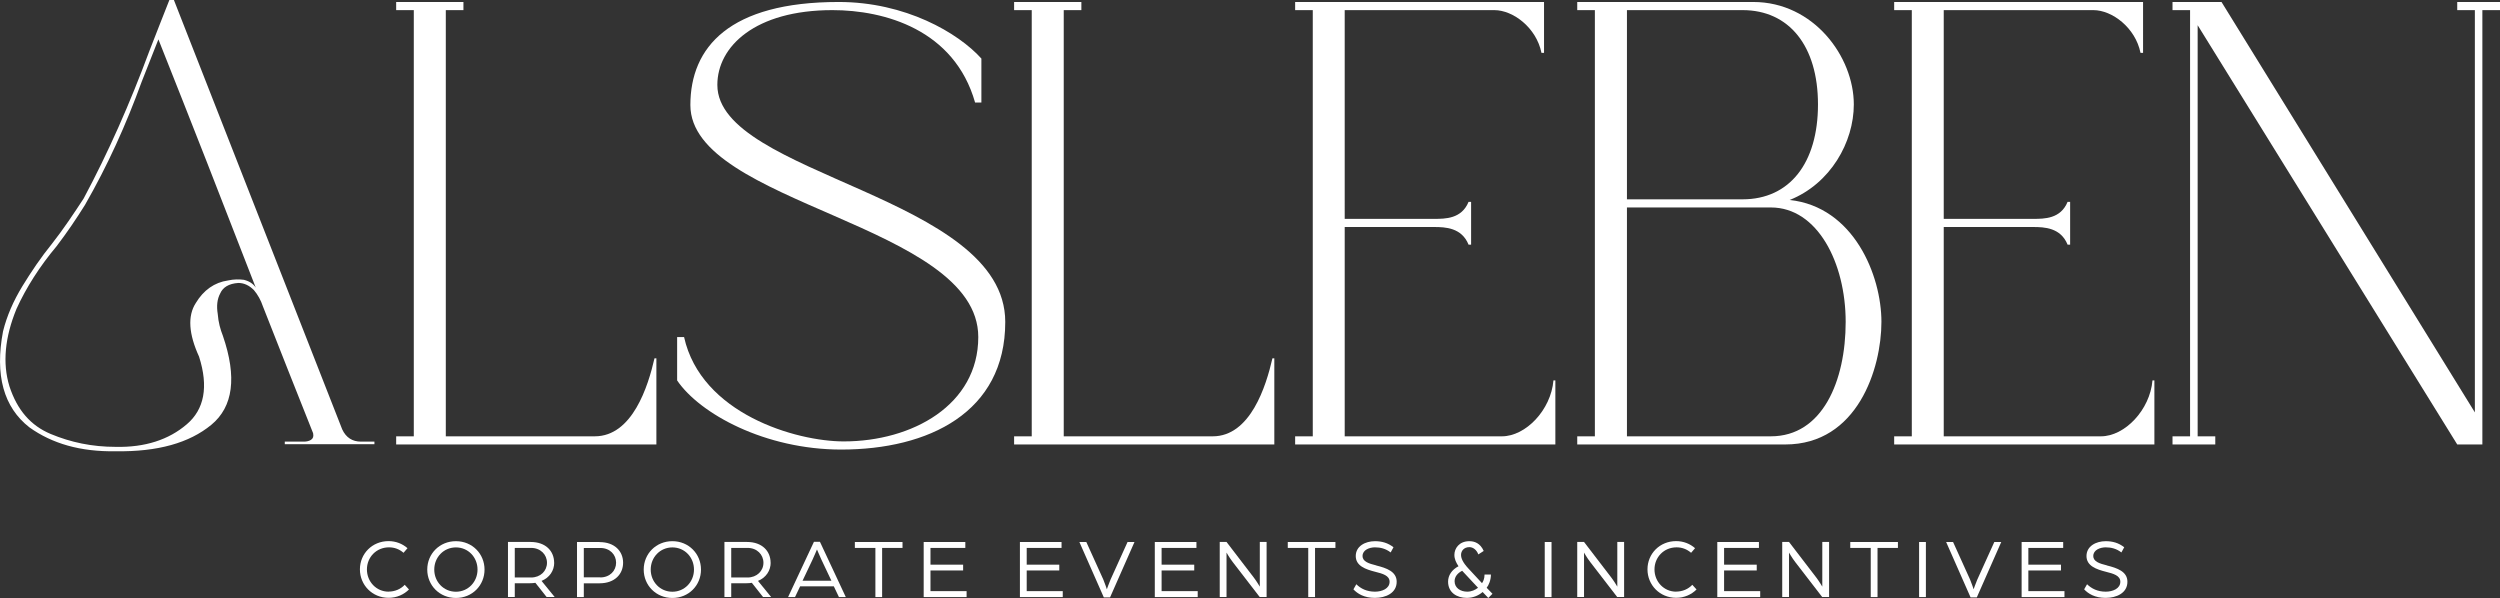
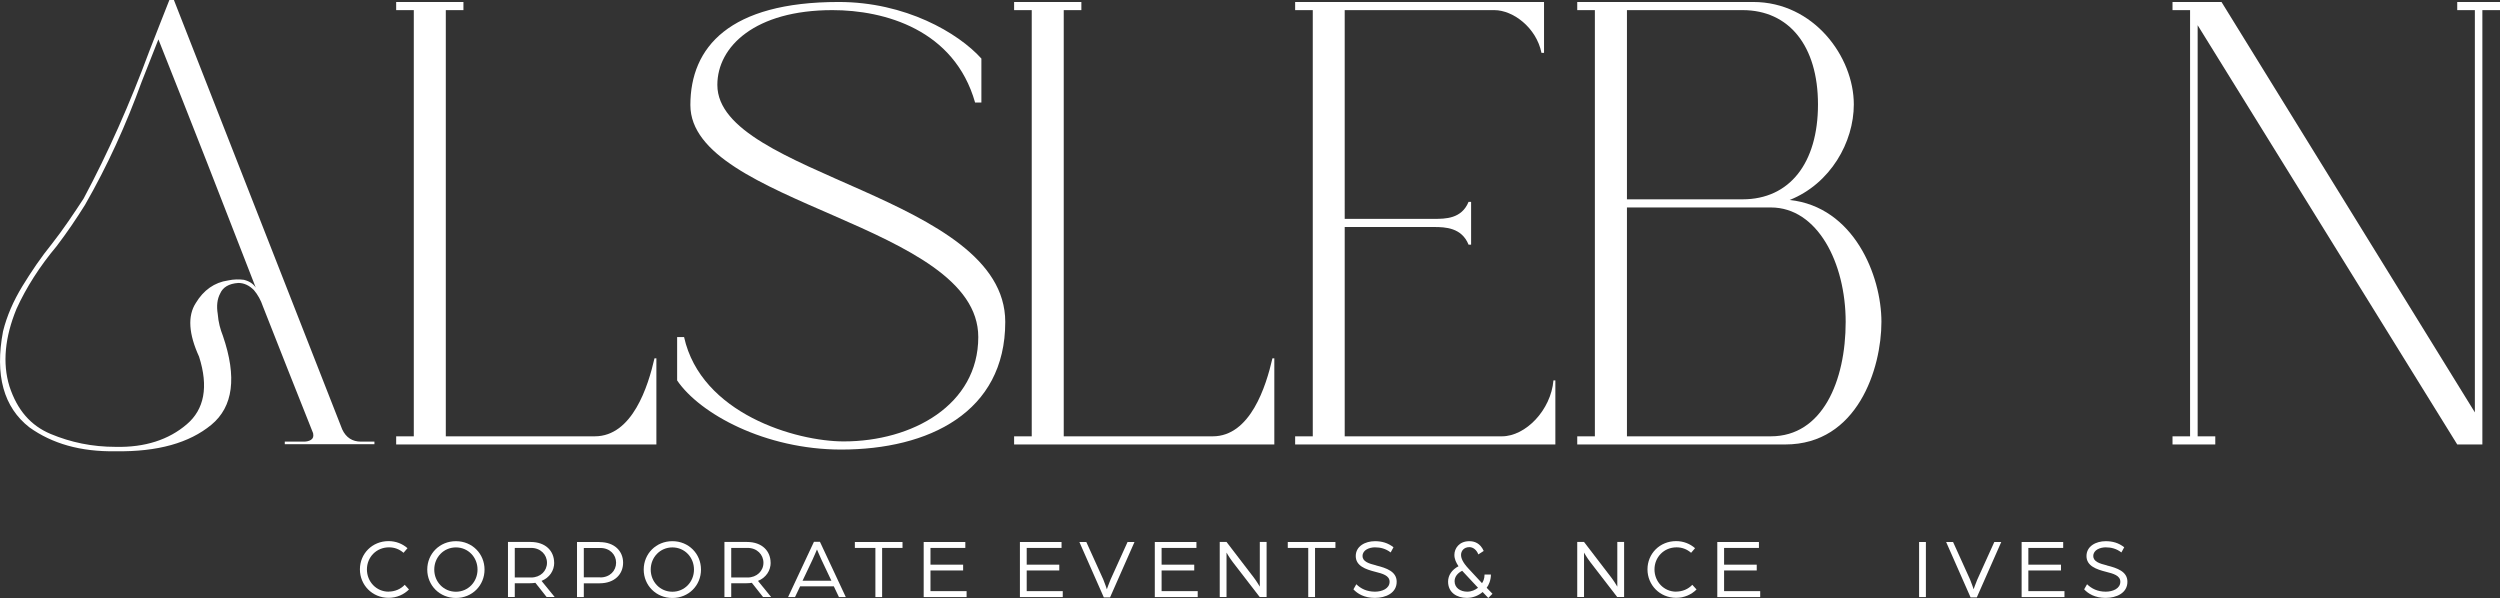
<svg xmlns="http://www.w3.org/2000/svg" id="Layer_2" data-name="Layer 2" viewBox="0 0 353.07 84.45">
  <rect x="0" y="0" width="353.07" height="84.45" fill="#333333" stroke="none" />
  <defs>
    <style> .cls-1 { fill: #fff; } </style>
  </defs>
  <g id="Layer_1-2" data-name="Layer 1">
    <g>
      <polygon class="cls-1" points="347.03 .28 347.03 1.43 349.52 1.43 349.52 58.24 313.74 .28 306.82 .28 306.82 1.43 309.3 1.43 309.3 61.62 306.82 61.62 306.82 62.77 312.86 62.77 312.86 61.62 310.37 61.62 310.37 3.56 347.03 62.77 350.58 62.77 350.58 1.43 353.07 1.43 353.07 .28 347.03 .28" />
      <path class="cls-1" d="m171.27,61.62h-21.04V1.43h2.49V.28h-9.5v1.15h2.49v60.19h-2.49v1.15h36.75v-12.16h-.27c-.89,3.91-3.11,11.01-8.43,11.01Z" />
-       <path class="cls-1" d="m296.7,61.62h-22.19v-29.56h12.61c1.6,0,3.91.09,4.88,2.49h.36v-6.04h-.36c-.98,2.4-3.28,2.4-4.88,2.4h-12.61V1.43h21.13c2.66,0,5.95,2.49,6.66,6.04h.36V.28h-35.15v1.15h2.49v60.19h-2.49v1.15h36.75v-9.05h-.27c-.35,4.17-3.91,7.9-7.28,7.9Z" />
      <path class="cls-1" d="m252.76,28.24c5.77-2.31,9.05-8.17,9.05-13.49,0-6.75-5.68-14.47-14.2-14.47h-24.86v1.15h2.49v60.19h-2.49v1.15h29.38c10.21,0,13.58-10.74,13.58-17.31s-3.91-16.25-12.96-17.22ZM229.77,1.43h16.33c6.57,0,10.65,5.06,10.65,13.32s-3.99,13.4-10.65,13.4h-16.33V1.43Zm20.33,60.19h-20.33V29.3h20.33c6.57,0,10.56,7.81,10.56,16.16s-3.28,16.16-10.56,16.16Z" />
      <path class="cls-1" d="m43.95,62.1c-.27.18-.64.27-1,.27h-2.73v.36h12.66v-.36h-1.91c-1.18,0-2.09-.55-2.64-1.73L24.56,0h-.64c-.91,2.28-1.82,4.64-2.82,7.19-2.73,7.38-5.83,14.39-9.29,20.85-1.37,2.09-2.82,4.28-4.46,6.37-1.55,1.91-2.91,3.92-4.19,6.01-1.27,2.09-2.19,4.19-2.73,6.37-1.18,6.19.09,10.74,3.73,13.57,3.19,2.28,7.19,3.46,12.2,3.37,5.92.09,10.38-1.18,13.48-3.73,3.1-2.55,3.64-6.74,1.64-12.57-.36-.91-.64-1.91-.73-3.1-.18-1.09-.09-2.09.36-2.91.36-.82,1.18-1.37,2.55-1.46.82,0,1.55.36,2.19,1,.55.64,1,1.46,1.27,2.28,2.37,6.01,4.73,12.02,7.1,17.94.09.46,0,.73-.27.91Zm-9.47-22.58c-.73-.09-1.46-.09-2.28.09-1.91.27-3.46,1.37-4.55,3.19-1.18,1.82-1,4.37.46,7.56,1.37,4.28.73,7.47-1.73,9.56-2.55,2.19-5.92,3.28-10.02,3.19-3.37,0-6.37-.64-9.2-1.82-2.82-1.18-4.73-3.37-5.83-6.74-1-3.28-.64-6.92,1-10.93,1.37-3,3.28-6.01,5.65-8.83,1.46-1.91,2.82-3.92,4.01-5.83,3.19-5.55,5.83-11.38,8.01-17.39l2.37-6.01c4.64,11.65,9.2,23.31,13.75,35.06-.36-.55-.91-.91-1.64-1.09Z" />
      <path class="cls-1" d="m101.31,11.99c0-5.42,5.33-10.56,16.25-10.56,7.37,0,17.22,2.75,20.15,13.05h.89v-6.21c-3.28-3.64-10.74-7.99-20.15-7.99-15.45,0-20.95,6.39-20.95,14.56,0,14.03,40.66,16.78,40.66,32.76,0,9.59-9.32,14.74-19,14.74-6.75,0-20.15-3.91-22.55-14.74h-.98v6.13c3.2,4.71,12.43,9.76,23.17,9.76,12.34,0,23.17-5.24,23.17-18.02,0-17.84-40.66-20.68-40.66-33.47Z" />
      <path class="cls-1" d="m212.1,61.62h-22.19v-29.56h12.61c1.6,0,3.91.09,4.88,2.49h.36v-6.04h-.36c-.98,2.4-3.28,2.4-4.88,2.4h-12.61V1.43h21.13c2.66,0,5.95,2.49,6.66,6.04h.36V.28h-35.15v1.15h2.49v60.19h-2.49v1.15h36.75v-9.05h-.27c-.35,4.17-3.91,7.9-7.28,7.9Z" />
      <path class="cls-1" d="m92.7,50.61h-.27c-.89,3.91-3.11,11.01-8.43,11.01h-21.04V1.43h2.49V.28h-9.5v1.15h2.49v60.19h-2.49v1.15h36.75v-12.16Z" />
      <path class="cls-1" d="m54.88,83.56c-1.74,0-3.06-1.42-3.06-3.14s1.32-3.12,3.12-3.12c.77,0,1.46.26,2.05.77l.56-.65c-.7-.62-1.64-1-2.67-1-2.32,0-4.05,1.78-4.05,3.99s1.74,4.02,4.05,4.02c1.15,0,2.16-.46,2.88-1.18l-.6-.66c-.56.6-1.38.96-2.28.96Z" />
      <path class="cls-1" d="m64.39,76.43c-2.31,0-4.05,1.78-4.05,4.01s1.74,4.01,4.05,4.01,4.04-1.78,4.04-4.01-1.74-4.01-4.04-4.01Zm0,7.14c-1.74,0-3.06-1.4-3.06-3.13s1.32-3.13,3.06-3.13,3.05,1.4,3.05,3.13-1.32,3.13-3.05,3.13Z" />
      <path class="cls-1" d="m78.26,79.47c0-1.62-1.17-2.93-3.33-2.93h-3.19v7.77h.96v-1.94h2.15c.26,0,.55-.02.76-.06l1.58,2h1.14l-1.85-2.27c1.14-.46,1.79-1.46,1.79-2.58Zm-3.26,2.08h-2.3v-4.17h2.31c1.32,0,2.24.94,2.24,2.1s-.93,2.08-2.25,2.08Z" />
      <path class="cls-1" d="m84.68,76.55h-3.19v7.77h.96v-1.94h2.22c2.16,0,3.33-1.31,3.33-2.91s-1.18-2.91-3.32-2.91Zm.08,4.99h-2.31v-4.15h2.33c1.36,0,2.23.94,2.23,2.08s-.88,2.08-2.24,2.08Z" />
      <path class="cls-1" d="m94.96,76.43c-2.31,0-4.05,1.78-4.05,4.01s1.74,4.01,4.05,4.01,4.04-1.78,4.04-4.01-1.74-4.01-4.04-4.01Zm0,7.14c-1.74,0-3.06-1.4-3.06-3.13s1.32-3.13,3.06-3.13,3.05,1.4,3.05,3.13-1.32,3.13-3.05,3.13Z" />
      <path class="cls-1" d="m108.83,79.47c0-1.62-1.18-2.93-3.33-2.93h-3.19v7.77h.96v-1.94h2.15c.26,0,.55-.02.76-.06l1.58,2h1.14l-1.85-2.27c1.14-.46,1.79-1.46,1.79-2.58Zm-3.26,2.08h-2.3v-4.17h2.31c1.32,0,2.24.94,2.24,2.1s-.94,2.08-2.25,2.08Z" />
      <path class="cls-1" d="m114.95,76.52l-3.65,7.8h.98l.72-1.51h4.76l.72,1.51h.97l-3.65-7.8h-.86Zm2.47,5.5h-4.08l1.43-3.02c.28-.58.56-1.31.61-1.4.05.1.35.84.61,1.4l1.43,3.02Z" />
      <polygon class="cls-1" points="120.73 77.38 123.63 77.38 123.63 84.32 124.58 84.32 124.58 77.38 127.46 77.38 127.46 76.55 120.73 76.55 120.73 77.38" />
      <polygon class="cls-1" points="131.41 80.57 136.02 80.57 136.02 79.75 131.41 79.75 131.41 77.38 136.33 77.38 136.33 76.55 130.45 76.55 130.45 84.32 136.51 84.32 136.51 83.48 131.41 83.48 131.41 80.57" />
      <polygon class="cls-1" points="145 80.57 149.6 80.57 149.6 79.75 145 79.75 145 77.38 149.92 77.38 149.92 76.55 144.04 76.55 144.04 84.32 150.09 84.32 150.09 83.48 145 83.48 145 80.57" />
      <path class="cls-1" d="m156.84,81.85c-.19.44-.52,1.37-.52,1.37,0,0-.31-.94-.5-1.37l-2.4-5.3h-.98l3.45,7.82h.88l3.45-7.82h-.98l-2.4,5.3Z" />
      <polygon class="cls-1" points="164.05 80.57 168.66 80.57 168.66 79.75 164.05 79.75 164.05 77.38 168.97 77.38 168.97 76.55 163.09 76.55 163.09 84.32 169.15 84.32 169.15 83.48 164.05 83.48 164.05 80.57" />
      <path class="cls-1" d="m177.92,82.85s-.43-.73-.83-1.26l-3.87-5.05h-.96v7.77h.96v-6.27s.41.73.88,1.34l3.8,4.93h.98v-7.77h-.96v6.31Z" />
      <polygon class="cls-1" points="181.87 77.38 184.76 77.38 184.76 84.32 185.72 84.32 185.72 77.38 188.6 77.38 188.6 76.55 181.87 76.55 181.87 77.38" />
      <path class="cls-1" d="m194.36,79.85c-1.04-.26-1.93-.53-1.93-1.33,0-.86.98-1.22,1.75-1.22s1.52.18,2.22.72l.4-.73c-.78-.62-1.66-.86-2.61-.86-1.39,0-2.72.71-2.72,2.1s1.39,1.88,2.78,2.23c1,.25,2,.52,2,1.4,0,.96-1.06,1.4-2.06,1.4-1.18,0-2.02-.44-2.64-1.05l-.41.72c.56.6,1.5,1.21,3.03,1.21s3.08-.68,3.08-2.28c0-1.45-1.45-1.94-2.89-2.3Z" />
      <path class="cls-1" d="m210.55,81.14h-.89c0,.62-.22,1.03-.36,1.22l-1.92-2.07c-.8-.86-1.04-1.45-1.04-1.93,0-.55.41-1.09,1.18-1.09.5,0,1.02.37,1.26,1.03l.76-.49c-.49-1.12-1.33-1.38-2.03-1.38-1.44,0-2.11,1.03-2.11,1.93,0,.6.24,1.09.58,1.61-.94.49-1.47,1.29-1.47,2.17,0,1.57,1.27,2.3,2.64,2.3.82,0,1.62-.29,2.24-.83l.8.84.59-.59-.82-.85c.29-.36.6-1.08.6-1.87Zm-3.33,2.42c-.98,0-1.79-.54-1.79-1.47,0-.65.43-1.16,1.07-1.48l2.24,2.4c-.41.31-.91.55-1.52.55Z" />
-       <rect class="cls-1" x="218.16" y="76.55" width=".96" height="7.77" />
      <path class="cls-1" d="m228.41,82.85s-.43-.73-.83-1.26l-3.87-5.05h-.96v7.77h.96v-6.27s.41.73.88,1.34l3.8,4.93h.98v-7.77h-.96v6.31Z" />
      <path class="cls-1" d="m236.72,83.56c-1.74,0-3.06-1.42-3.06-3.14s1.32-3.12,3.12-3.12c.77,0,1.46.26,2.05.77l.56-.65c-.7-.62-1.64-1-2.67-1-2.32,0-4.05,1.78-4.05,3.99s1.74,4.02,4.05,4.02c1.15,0,2.16-.46,2.88-1.18l-.6-.66c-.56.6-1.38.96-2.28.96Z" />
      <polygon class="cls-1" points="243.49 80.57 248.1 80.57 248.1 79.75 243.49 79.75 243.49 77.38 248.41 77.38 248.41 76.55 242.53 76.55 242.53 84.32 248.59 84.32 248.59 83.48 243.49 83.48 243.49 80.57" />
-       <path class="cls-1" d="m257.36,82.85s-.43-.73-.83-1.26l-3.87-5.05h-.96v7.77h.96v-6.27s.41.73.88,1.34l3.8,4.93h.98v-7.77h-.96v6.31Z" />
-       <polygon class="cls-1" points="261.31 77.38 264.2 77.38 264.2 84.32 265.16 84.32 265.16 77.38 268.04 77.38 268.04 76.55 261.31 76.55 261.31 77.38" />
      <rect class="cls-1" x="271.03" y="76.55" width=".96" height="7.77" />
      <path class="cls-1" d="m279.25,81.85c-.19.44-.52,1.37-.52,1.37,0,0-.31-.94-.5-1.37l-2.4-5.3h-.98l3.45,7.82h.88l3.45-7.82h-.98l-2.4,5.3Z" />
      <polygon class="cls-1" points="286.46 80.57 291.07 80.57 291.07 79.75 286.46 79.75 286.46 77.38 291.38 77.38 291.38 76.55 285.51 76.55 285.51 84.32 291.56 84.32 291.56 83.48 286.46 83.48 286.46 80.57" />
      <path class="cls-1" d="m297.56,79.85c-1.04-.26-1.93-.53-1.93-1.33,0-.86.98-1.22,1.75-1.22s1.52.18,2.22.72l.4-.73c-.78-.62-1.65-.86-2.61-.86-1.39,0-2.72.71-2.72,2.1s1.39,1.88,2.78,2.23c1,.25,2,.52,2,1.4,0,.96-1.06,1.4-2.06,1.4-1.17,0-2.01-.44-2.64-1.05l-.41.72c.56.6,1.5,1.21,3.03,1.21s3.08-.68,3.08-2.28c0-1.45-1.45-1.94-2.89-2.3Z" />
    </g>
  </g>
</svg>